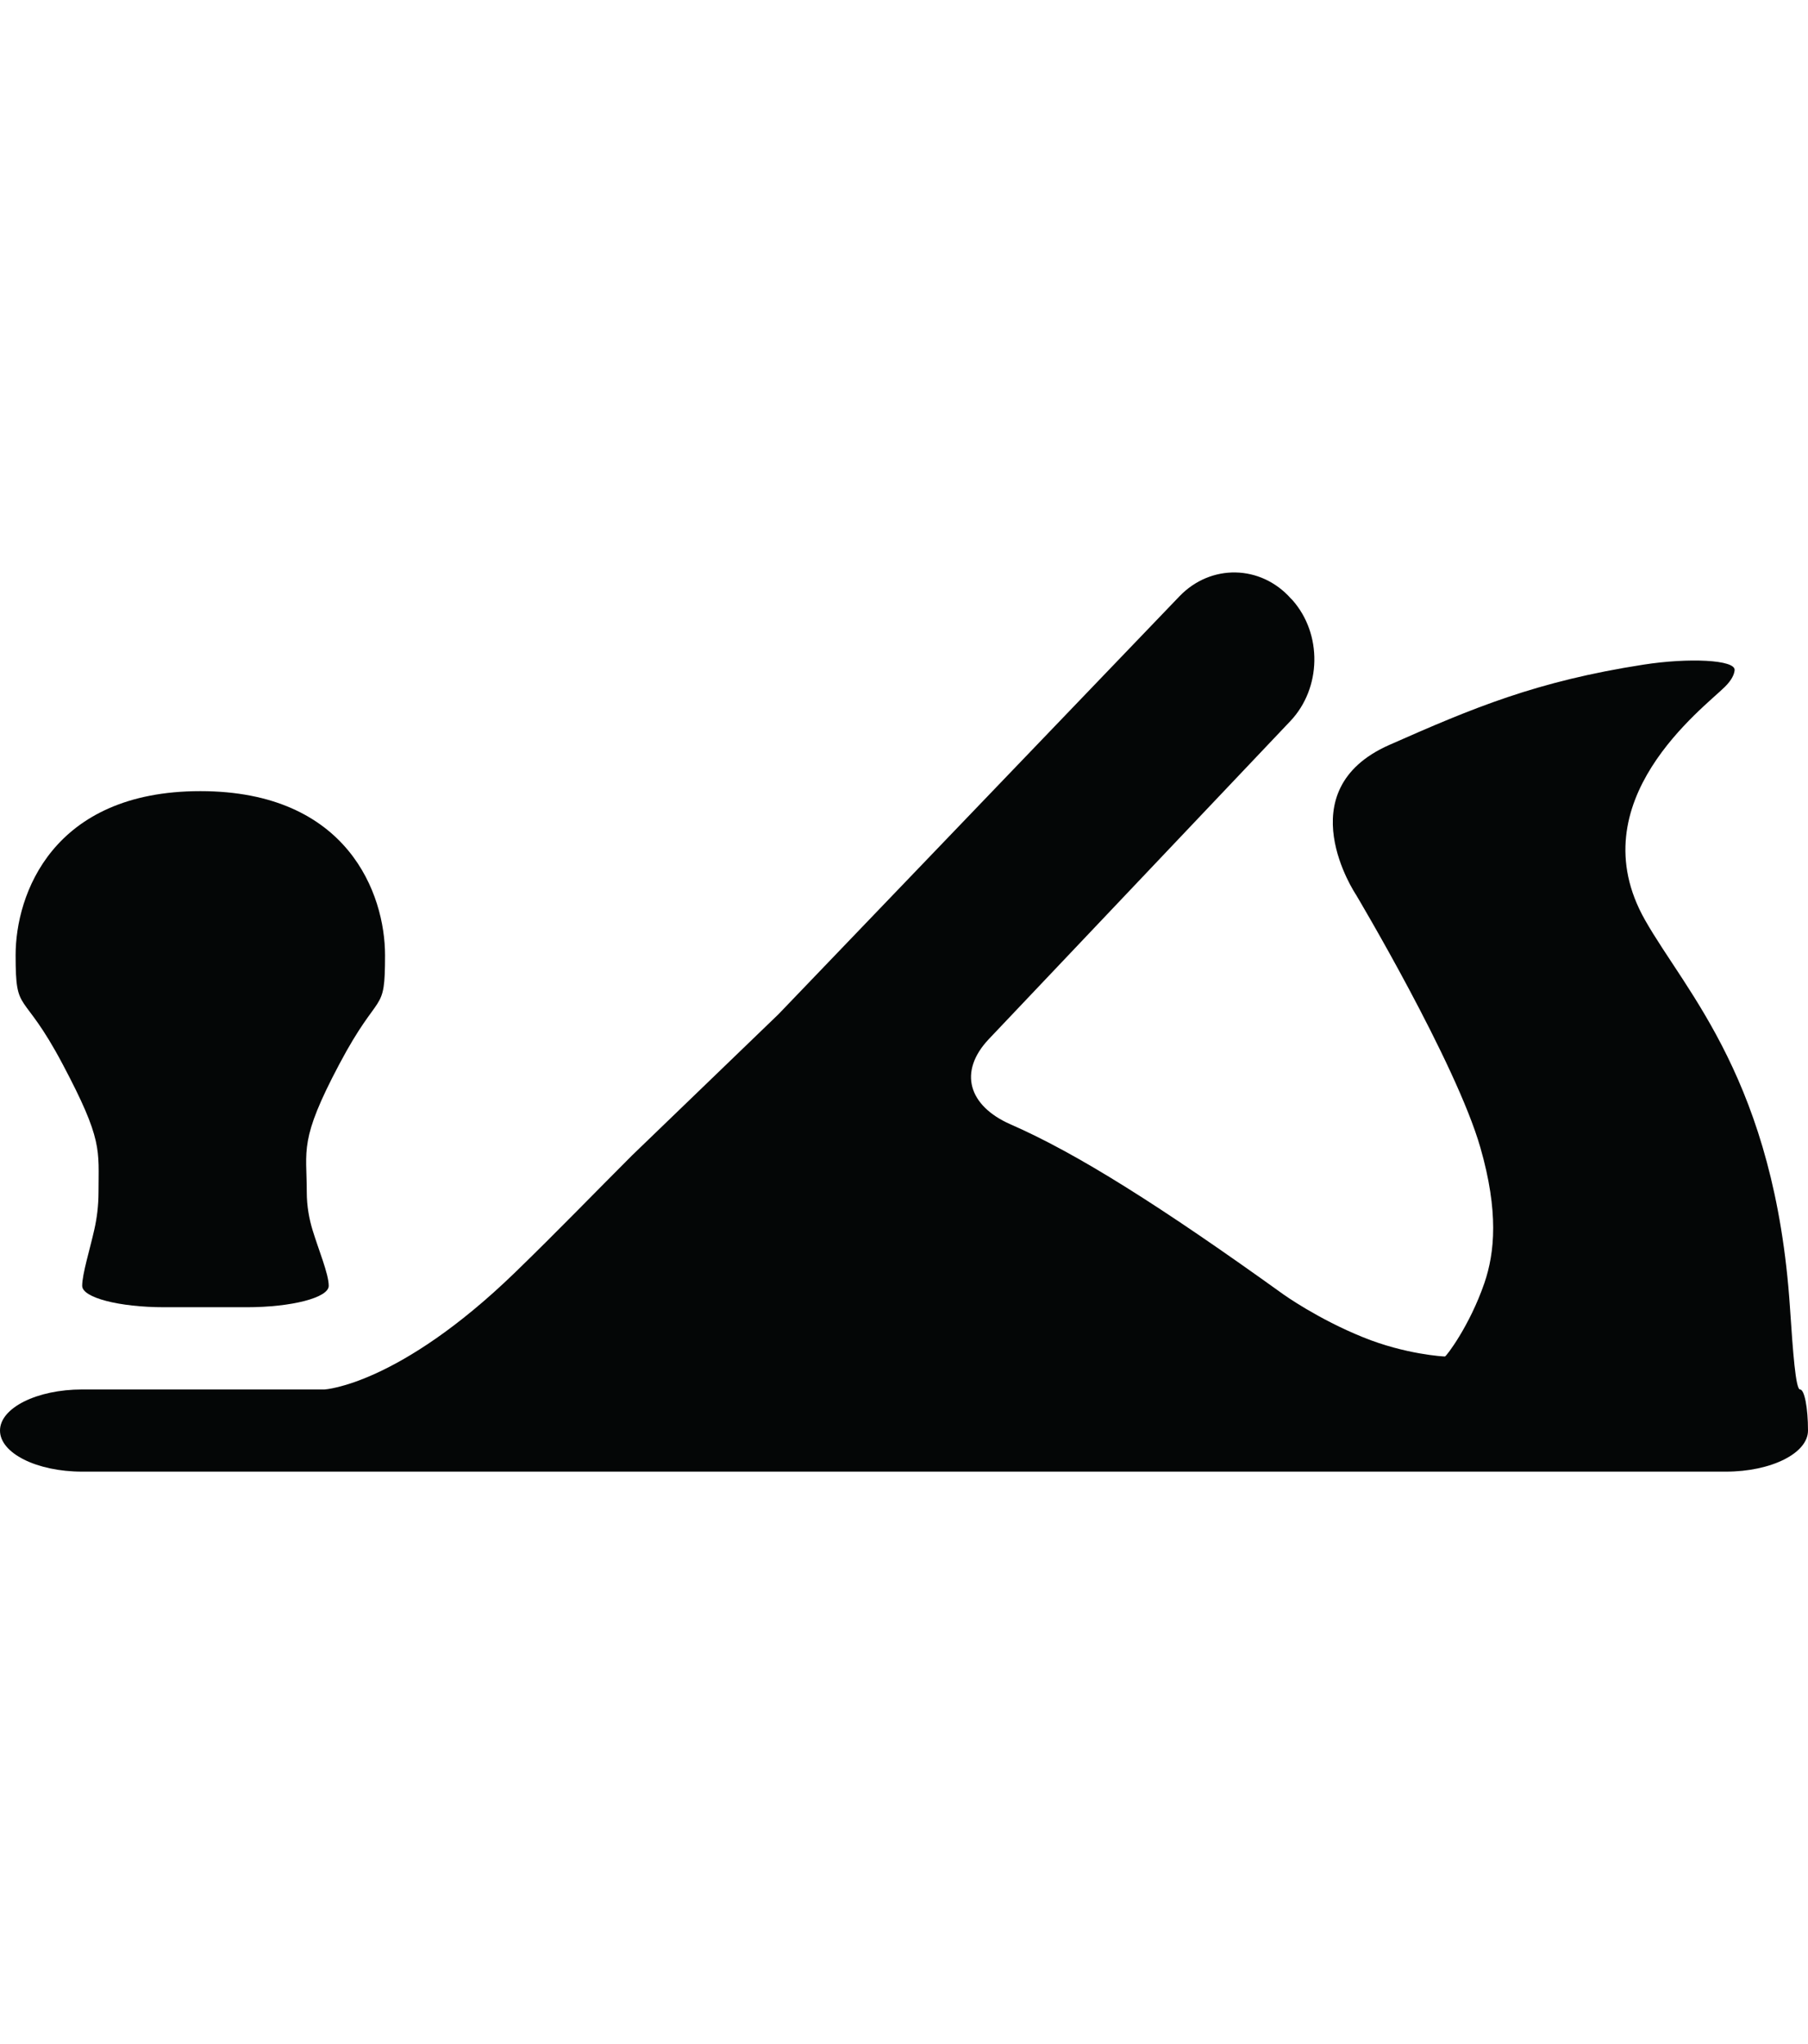
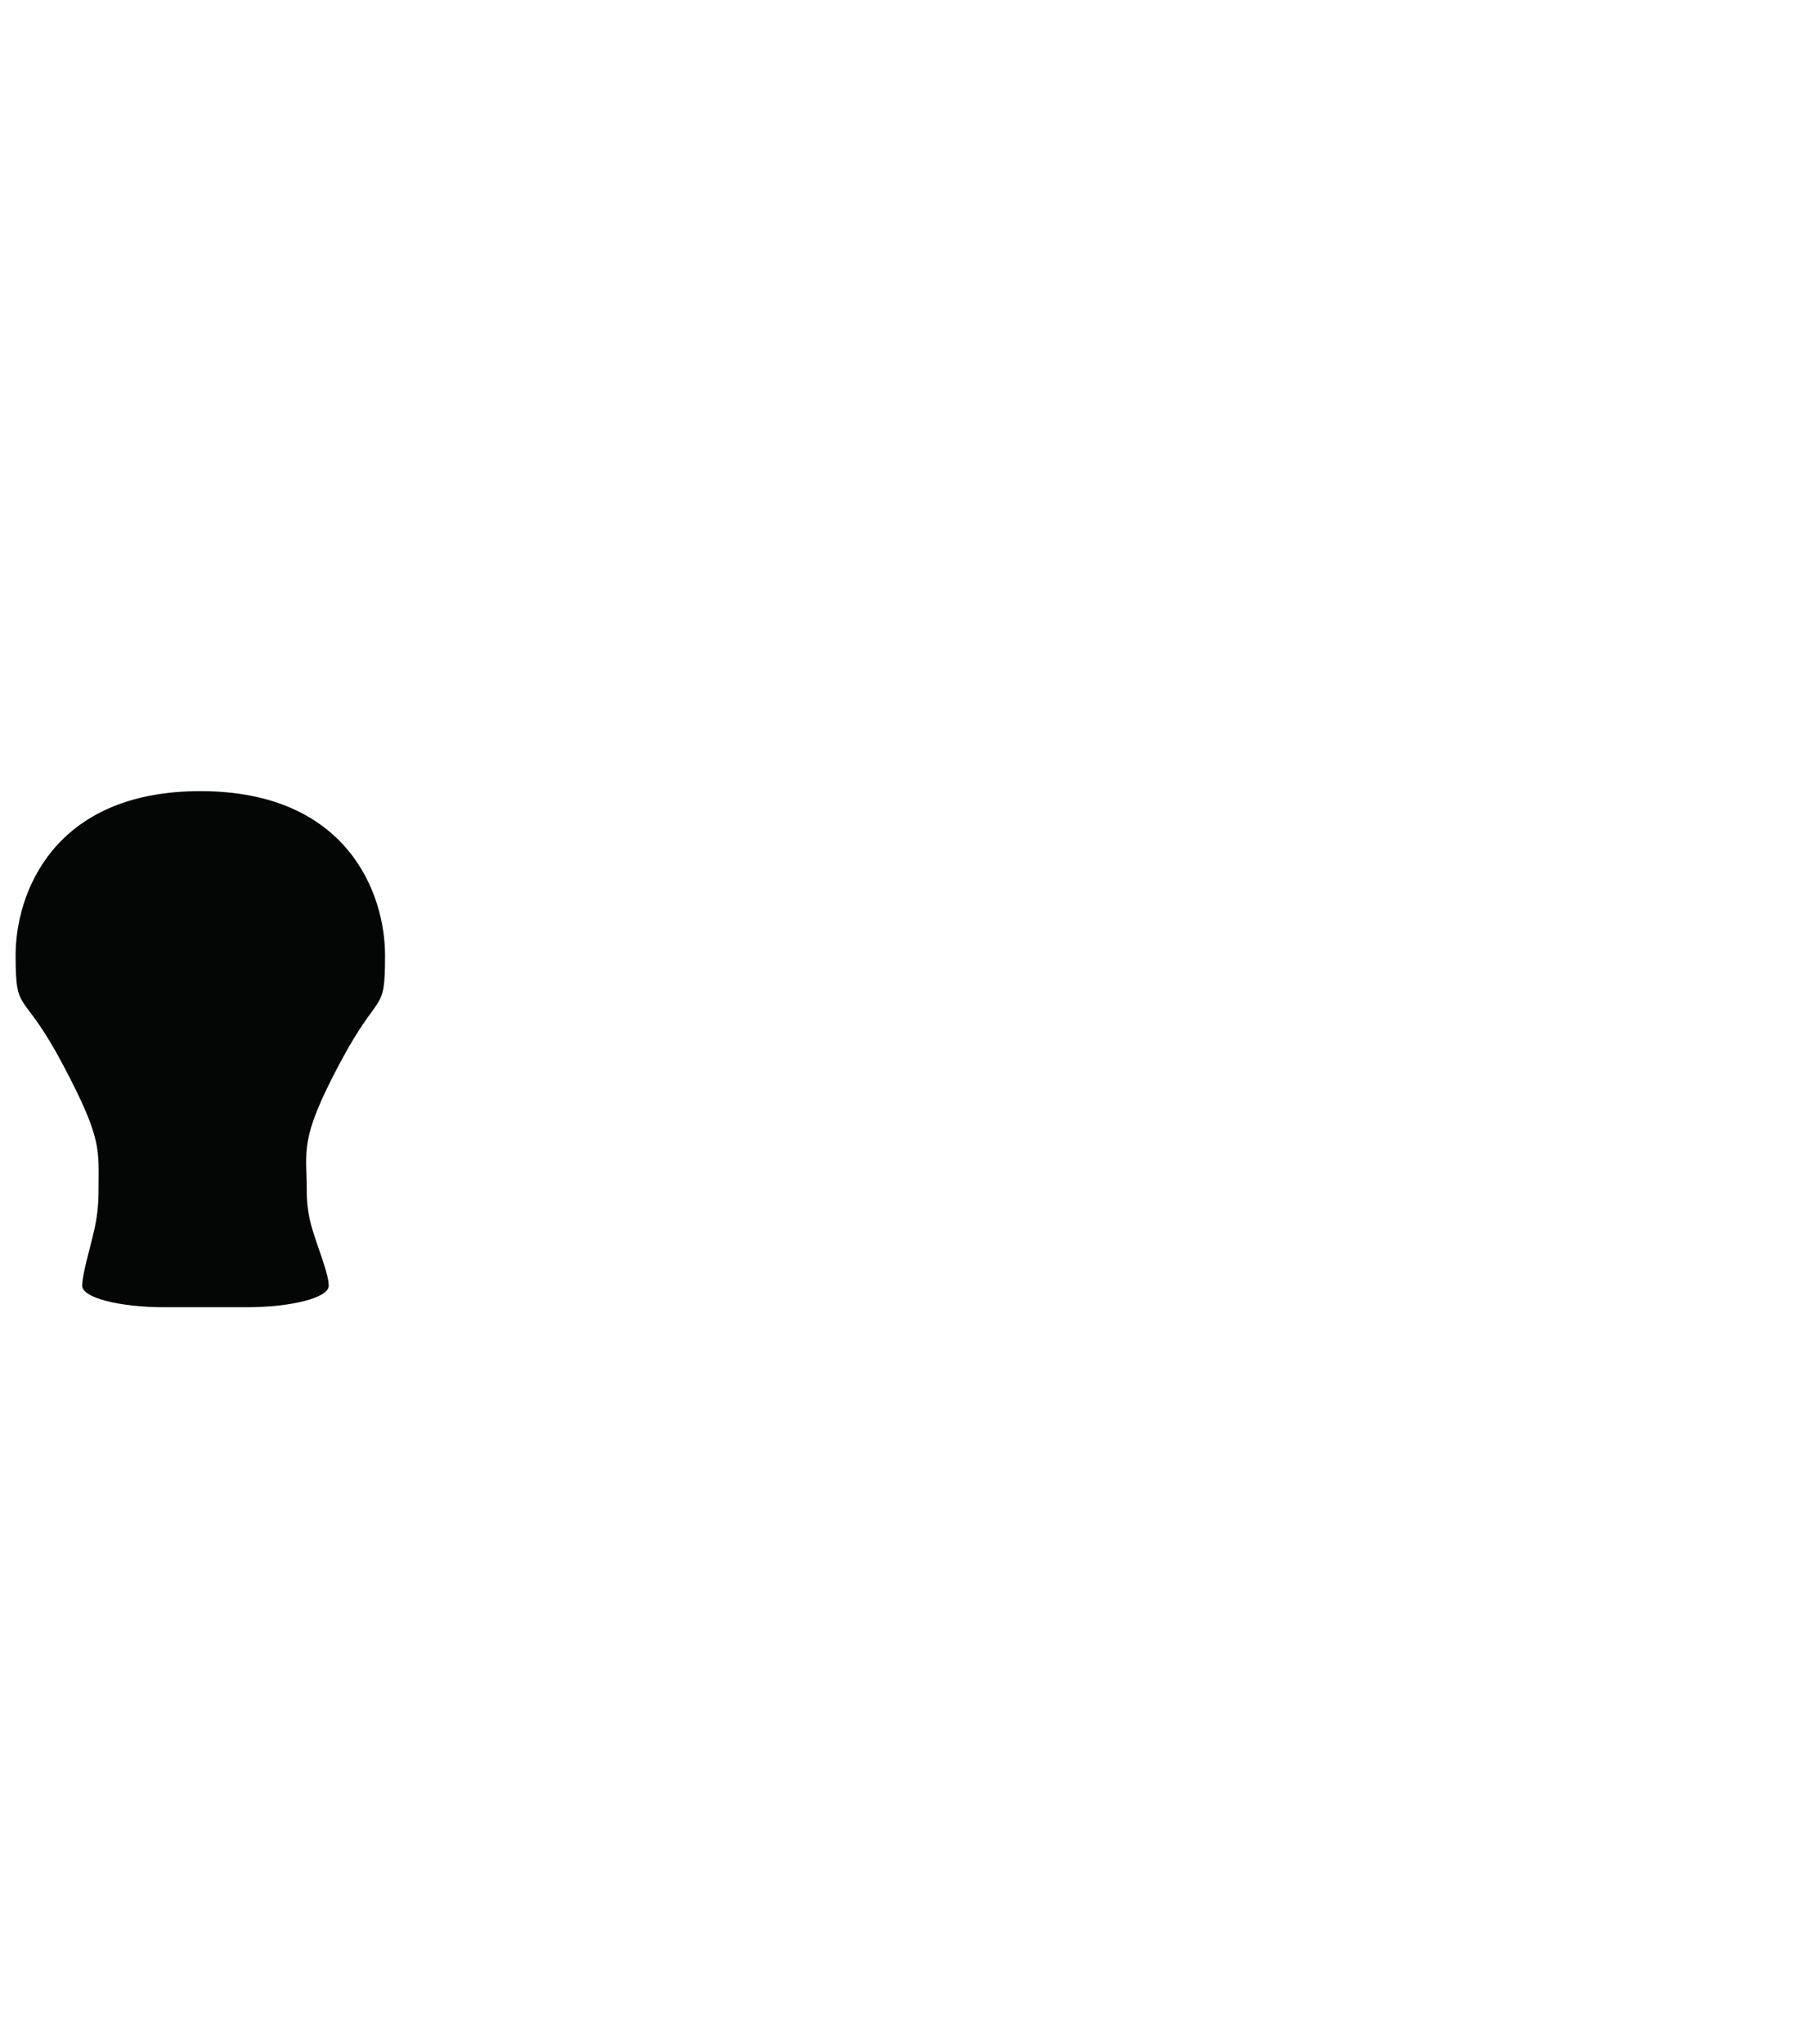
<svg xmlns="http://www.w3.org/2000/svg" version="1.1" id="Capa_1" x="0px" y="0px" width="55px" height="62.175px" viewBox="0 0 55 62.175" style="enable-background:new 0 0 55 62.175;" xml:space="preserve">
  <g>
-     <path id="path5146" style="fill:#040606;" d="M54.451,39.765c-0.459-6.869-3.154-9.565-4.41-11.783   c-2.045-3.612,1.777-6.438,2.436-7.096c0.197-0.197,0.277-0.363,0.291-0.5c0.031-0.322-1.406-0.383-2.771-0.17   c-3.261,0.506-5.185,1.316-7.735,2.443c-3.14,1.387-1.015,4.551-1.015,4.551s3.043,5.102,3.787,7.698   c0.557,1.941,0.44,3.191,0.12,4.123c-0.45,1.305-1.161,2.229-1.198,2.229c-0.039,0.002-1.209-0.064-2.488-0.584   c-1.379-0.555-2.424-1.303-2.424-1.303c-3.748-2.693-6.282-4.291-8.308-5.176c-1.264-0.557-1.603-1.592-0.651-2.596l9.168-9.668   c0.949-1.002,0.978-2.651,0.06-3.684l-0.043-0.043c-0.918-1.033-2.438-1.062-3.393-0.066L23.68,30.851l-4.457,4.297   c-1.098,1.098-2.289,2.33-3.547,3.549c-3.547,3.438-5.799,3.566-5.799,3.566H2.5c-1.381,0-2.5,0.562-2.5,1.25   c0,0.69,1.119,1.25,2.5,1.25h50c1.381,0,2.5-0.561,2.5-1.25c0-0.688-0.107-1.25-0.242-1.25   C54.625,42.263,54.543,41.142,54.451,39.765" />
    <path id="path5148" style="fill:#040606;" d="M11.713,29.052c0-1.848-1.123-4.988-5.619-4.988c-4.498,0-5.619,3.142-5.619,4.988   c0,1.851,0.197,0.986,1.428,3.312c1.232,2.322,1.094,2.604,1.094,3.896c0,0.424-0.053,0.806-0.125,1.127   C2.736,38,2.5,38.75,2.5,39.111c0,0.358,1.119,0.651,2.5,0.651h2.5c1.381,0,2.5-0.293,2.5-0.651c0-0.36-0.307-1.089-0.494-1.704   c-0.098-0.324-0.174-0.714-0.174-1.146c0-1.295-0.24-1.574,0.992-3.896C11.556,30.039,11.713,30.901,11.713,29.052" />
  </g>
</svg>